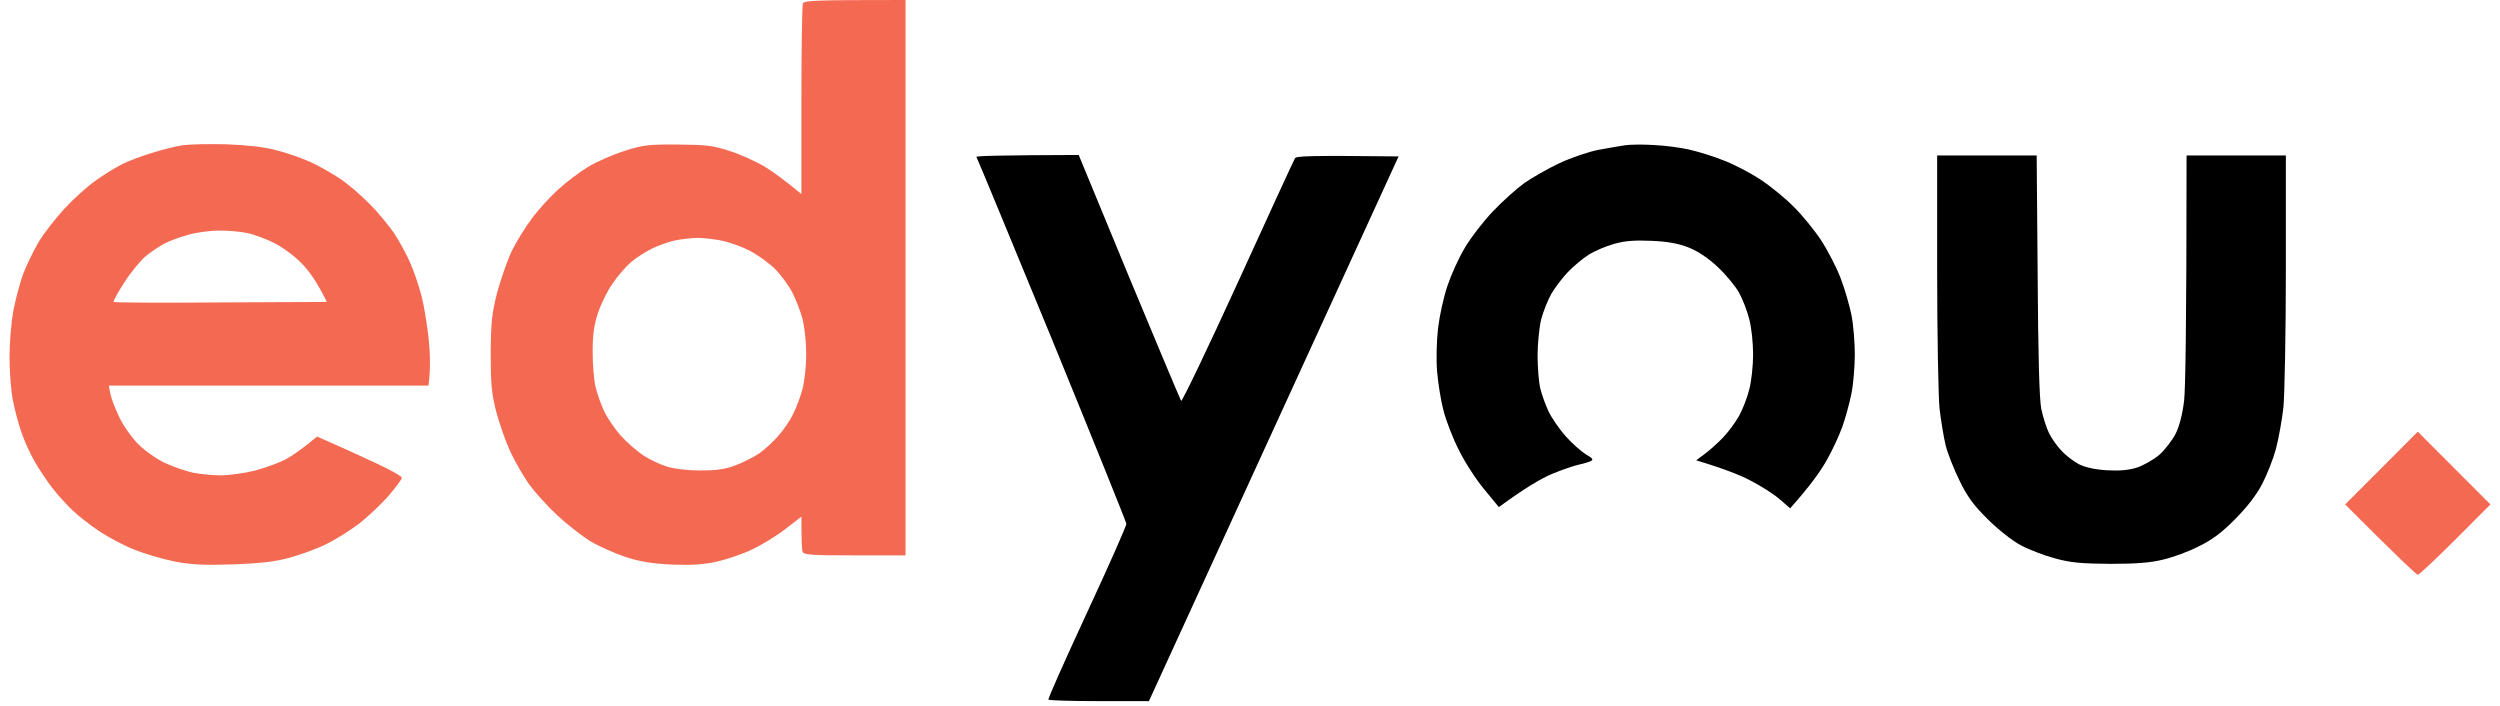
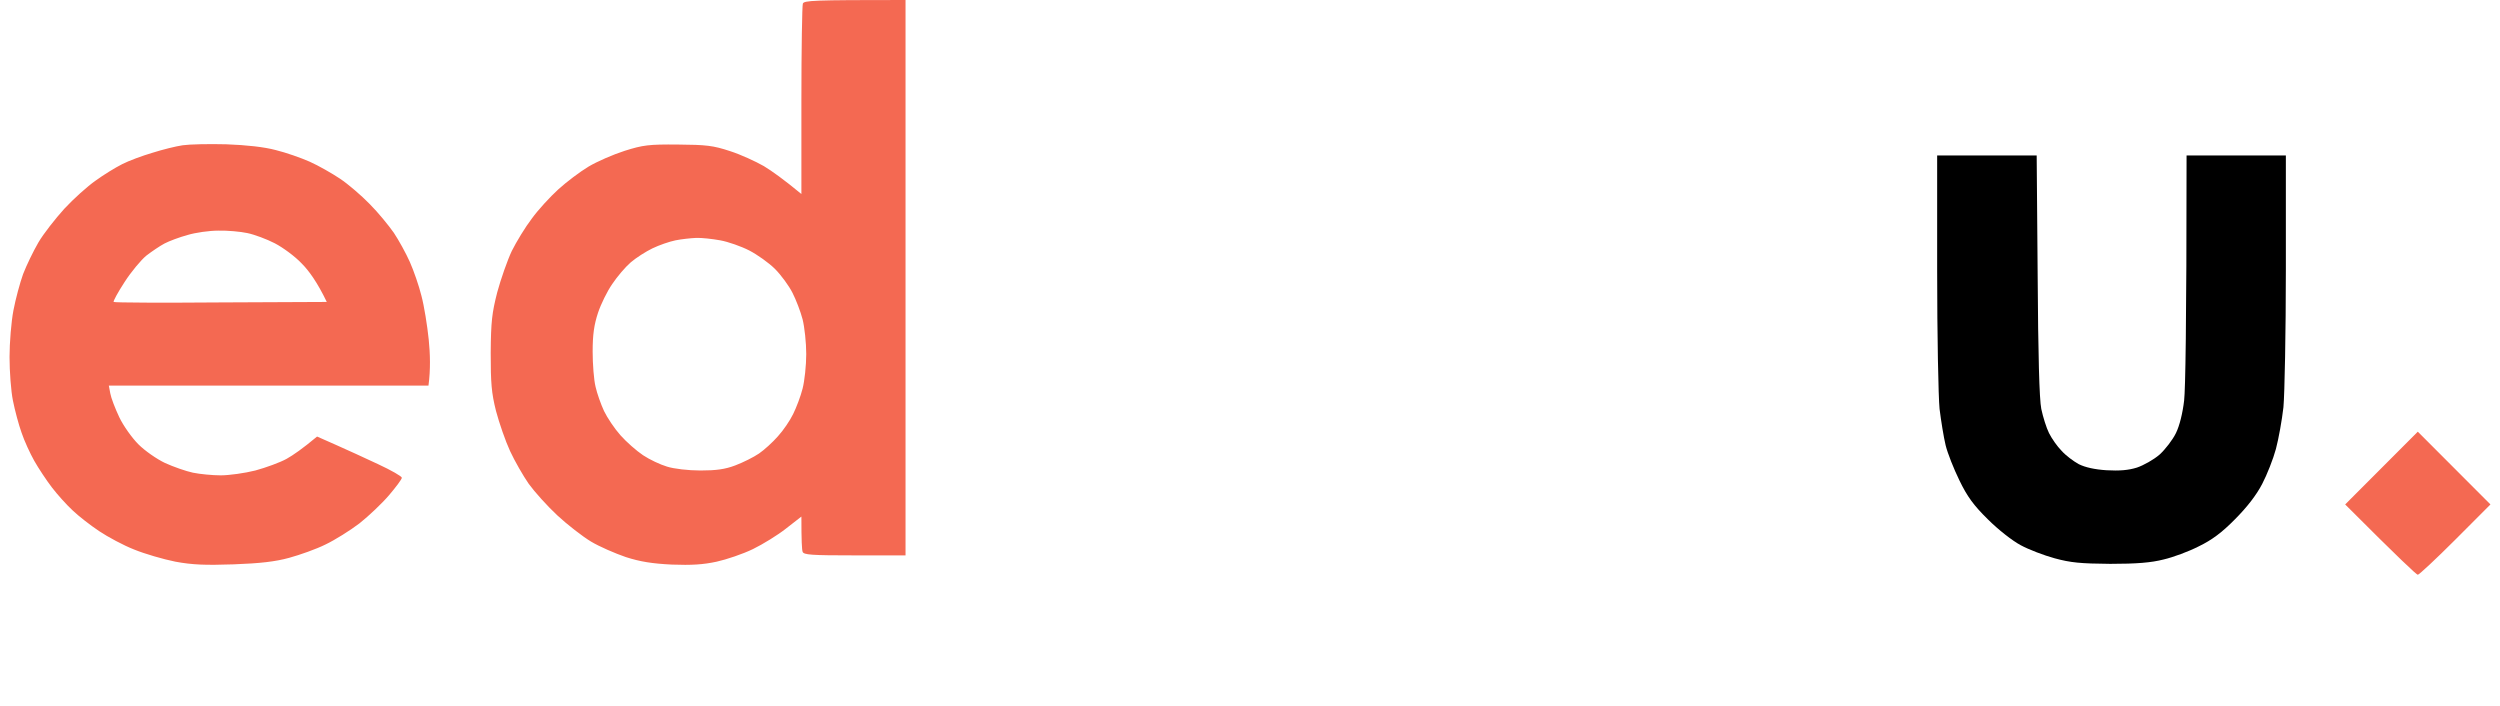
<svg xmlns="http://www.w3.org/2000/svg" width="131" height="37" viewBox="0 0 131 37" fill="none">
  <path fill-rule="evenodd" clip-rule="evenodd" d="M47.45 0V29.102H44.785C42.526 29.102 42.108 29.076 42.057 28.911C42.019 28.809 41.993 28.352 41.993 27.068L41.194 27.691C40.763 28.034 39.976 28.517 39.456 28.771C38.935 29.025 38.072 29.318 37.552 29.432C36.854 29.584 36.233 29.623 35.205 29.584C34.177 29.534 33.542 29.432 32.794 29.191C32.236 29 31.411 28.644 30.967 28.377C30.523 28.11 29.723 27.488 29.203 27.005C28.683 26.522 28.01 25.772 27.706 25.353C27.414 24.933 26.97 24.158 26.728 23.637C26.487 23.116 26.157 22.163 25.992 21.54C25.751 20.587 25.713 20.066 25.713 18.49C25.726 16.851 25.777 16.406 26.056 15.313C26.246 14.614 26.589 13.636 26.817 13.153C27.058 12.67 27.528 11.895 27.87 11.45C28.2 10.992 28.835 10.306 29.253 9.925C29.685 9.531 30.396 8.997 30.84 8.73C31.284 8.464 32.134 8.095 32.73 7.904C33.695 7.599 33.999 7.561 35.522 7.574C37.019 7.587 37.362 7.625 38.25 7.917C38.808 8.095 39.608 8.464 40.027 8.705C40.445 8.959 41.054 9.391 41.993 10.166V5.274C41.993 2.58 42.032 0.292 42.069 0.191C42.133 0.025 42.552 0 47.45 0V0ZM34.19 13.013C33.847 13.178 33.327 13.509 33.048 13.75C32.768 13.992 32.337 14.5 32.083 14.881C31.817 15.262 31.487 15.936 31.335 16.393C31.131 17.016 31.055 17.524 31.055 18.427C31.055 19.088 31.119 19.914 31.208 20.269C31.284 20.613 31.487 21.184 31.652 21.54C31.817 21.883 32.197 22.455 32.515 22.811C32.819 23.154 33.352 23.624 33.695 23.853C34.037 24.082 34.608 24.349 34.951 24.45C35.306 24.565 36.068 24.654 36.702 24.654C37.527 24.654 37.996 24.59 38.529 24.387C38.935 24.234 39.494 23.955 39.773 23.764C40.052 23.573 40.496 23.167 40.763 22.862C41.042 22.557 41.397 22.036 41.562 21.693C41.727 21.362 41.955 20.765 42.057 20.358C42.158 19.964 42.247 19.151 42.247 18.554C42.247 17.957 42.158 17.143 42.057 16.737C41.955 16.343 41.714 15.707 41.524 15.339C41.346 14.983 40.928 14.411 40.61 14.093C40.293 13.776 39.684 13.344 39.265 13.127C38.846 12.911 38.161 12.67 37.743 12.594C37.324 12.518 36.753 12.454 36.474 12.467C36.194 12.479 35.712 12.53 35.395 12.594C35.078 12.657 34.532 12.848 34.19 13.013ZM11.857 7.561C12.91 7.599 13.849 7.701 14.458 7.866C14.978 7.993 15.778 8.273 16.235 8.476C16.691 8.68 17.402 9.086 17.821 9.366C18.239 9.645 18.937 10.243 19.369 10.688C19.813 11.132 20.371 11.819 20.638 12.2C20.891 12.581 21.272 13.267 21.475 13.725C21.678 14.182 21.957 14.983 22.084 15.504C22.224 16.025 22.389 17.054 22.465 17.791C22.541 18.528 22.566 19.367 22.452 20.206H5.703L5.779 20.613C5.817 20.841 6.032 21.401 6.248 21.858C6.464 22.315 6.921 22.951 7.251 23.281C7.593 23.624 8.215 24.056 8.646 24.26C9.091 24.463 9.75 24.692 10.106 24.768C10.474 24.844 11.133 24.908 11.565 24.908C12.009 24.908 12.821 24.794 13.38 24.654C13.938 24.501 14.674 24.234 15.016 24.044C15.359 23.853 15.854 23.51 16.615 22.875L17.592 23.307C18.138 23.548 19.14 24.006 19.813 24.323C20.498 24.641 21.056 24.959 21.056 25.035C21.056 25.111 20.752 25.518 20.384 25.95C20.029 26.369 19.318 27.043 18.836 27.424C18.354 27.793 17.541 28.301 17.059 28.53C16.577 28.771 15.714 29.076 15.156 29.229C14.42 29.432 13.62 29.521 12.237 29.572C10.765 29.623 10.08 29.597 9.192 29.432C8.558 29.305 7.593 29.025 7.035 28.797C6.477 28.581 5.652 28.136 5.195 27.831C4.738 27.526 4.116 27.043 3.812 26.751C3.507 26.471 3.012 25.924 2.721 25.543C2.429 25.162 2.01 24.527 1.794 24.145C1.579 23.764 1.274 23.103 1.134 22.684C0.982 22.265 0.779 21.502 0.678 20.994C0.576 20.498 0.5 19.469 0.5 18.706C0.5 17.957 0.589 16.864 0.703 16.266C0.817 15.669 1.046 14.818 1.211 14.36C1.388 13.903 1.744 13.166 2.01 12.708C2.276 12.251 2.898 11.463 3.368 10.942C3.85 10.421 4.586 9.76 5.005 9.468C5.423 9.163 6.045 8.781 6.4 8.603C6.743 8.425 7.466 8.159 7.987 8.006C8.507 7.841 9.217 7.663 9.573 7.612C9.915 7.561 10.943 7.536 11.857 7.561ZM8.621 12.759C8.38 12.886 7.949 13.178 7.669 13.394C7.39 13.623 6.87 14.246 6.527 14.78C6.172 15.326 5.918 15.796 5.956 15.822C5.994 15.86 8.52 15.872 11.565 15.847L17.123 15.822C16.628 14.792 16.184 14.182 15.816 13.814C15.46 13.432 14.813 12.962 14.395 12.746C13.976 12.53 13.329 12.289 12.961 12.213C12.605 12.136 11.92 12.073 11.438 12.085C10.969 12.085 10.245 12.187 9.826 12.314C9.408 12.428 8.862 12.632 8.621 12.759ZM126.693 22.62L130.5 26.433L128.66 28.276C127.645 29.292 126.757 30.118 126.693 30.118C126.63 30.118 125.742 29.292 122.887 26.433L126.693 22.62Z" fill="#F46952" />
-   <path d="M55.128 17.791C52.983 12.581 51.207 8.285 51.169 8.235V8.222C51.131 8.171 52.324 8.133 56.524 8.12L59.163 14.512C60.622 18.032 61.853 20.943 61.891 21.006C61.942 21.057 63.287 18.249 64.873 14.779C66.459 11.297 67.804 8.374 67.855 8.298C67.918 8.171 68.591 8.146 73.286 8.196L60.203 36.739H57.602C56.168 36.739 54.976 36.701 54.938 36.663C54.899 36.624 55.813 34.578 56.955 32.113C58.097 29.66 59.023 27.551 59.023 27.449C59.011 27.348 57.26 23.001 55.128 17.791Z" fill="black" />
-   <path d="M83.754 7.853C84.275 7.752 84.909 7.65 85.15 7.612C85.391 7.574 86.064 7.561 86.66 7.599C87.257 7.625 88.094 7.739 88.526 7.841C88.97 7.942 89.769 8.184 90.302 8.4C90.848 8.603 91.723 9.061 92.243 9.404C92.764 9.747 93.563 10.395 93.995 10.84C94.439 11.272 95.086 12.072 95.428 12.594C95.771 13.114 96.228 14.004 96.444 14.563C96.659 15.122 96.913 15.999 97.015 16.495C97.116 17.003 97.192 17.944 97.192 18.566C97.192 19.189 97.116 20.129 97.015 20.625C96.913 21.133 96.697 21.921 96.532 22.379C96.368 22.836 95.999 23.637 95.695 24.158C95.403 24.679 94.858 25.454 93.804 26.636L93.246 26.153C92.941 25.886 92.256 25.454 91.736 25.187C91.216 24.908 90.353 24.564 88.881 24.12L89.325 23.789C89.566 23.611 89.998 23.23 90.277 22.938C90.556 22.646 90.936 22.137 91.127 21.794C91.317 21.451 91.558 20.828 91.66 20.409C91.774 19.99 91.863 19.164 91.863 18.566C91.863 17.969 91.774 17.143 91.66 16.724C91.558 16.304 91.317 15.681 91.127 15.338C90.936 14.995 90.442 14.398 90.023 14.004C89.528 13.534 88.995 13.178 88.5 12.975C87.942 12.759 87.409 12.657 86.533 12.619C85.645 12.581 85.125 12.619 84.567 12.784C84.148 12.899 83.552 13.153 83.234 13.356C82.917 13.559 82.435 13.966 82.143 14.271C81.864 14.563 81.483 15.072 81.293 15.389C81.115 15.707 80.874 16.304 80.76 16.724C80.658 17.143 80.57 17.994 80.57 18.63C80.57 19.253 80.633 20.028 80.709 20.345C80.785 20.663 80.976 21.197 81.141 21.553C81.305 21.896 81.712 22.493 82.054 22.874C82.384 23.243 82.866 23.662 83.107 23.815C83.45 24.005 83.513 24.094 83.361 24.158C83.26 24.209 82.968 24.298 82.727 24.349C82.486 24.399 81.851 24.615 81.331 24.831C80.811 25.047 79.96 25.53 78.539 26.572L77.778 25.645C77.359 25.149 76.75 24.209 76.446 23.586C76.128 22.963 75.76 22.01 75.633 21.489C75.494 20.968 75.354 20.053 75.303 19.456C75.253 18.833 75.278 17.867 75.354 17.194C75.43 16.558 75.646 15.555 75.849 14.97C76.04 14.398 76.446 13.496 76.763 12.975C77.067 12.454 77.727 11.602 78.222 11.081C78.704 10.573 79.453 9.899 79.872 9.594C80.29 9.302 81.115 8.832 81.712 8.552C82.308 8.273 83.222 7.955 83.754 7.853Z" fill="black" />
  <path d="M101.633 21.426C101.57 20.803 101.507 17.55 101.507 14.207V8.146H106.722L106.773 14.398C106.798 18.604 106.861 20.917 106.963 21.426C107.052 21.845 107.229 22.417 107.369 22.696C107.509 22.976 107.8 23.395 108.029 23.624C108.244 23.866 108.651 24.171 108.93 24.323C109.26 24.488 109.767 24.603 110.389 24.641C111.061 24.679 111.531 24.641 111.975 24.501C112.318 24.387 112.863 24.082 113.168 23.815C113.46 23.548 113.853 23.04 114.018 22.696C114.208 22.315 114.373 21.642 114.449 20.981C114.513 20.384 114.576 17.257 114.576 8.146H119.779V14.118C119.779 17.41 119.715 20.65 119.652 21.337C119.576 22.01 119.398 23.001 119.259 23.522C119.119 24.044 118.789 24.882 118.535 25.365C118.231 25.95 117.736 26.585 117.114 27.208C116.429 27.907 115.896 28.301 115.211 28.631C114.691 28.898 113.866 29.203 113.371 29.317C112.724 29.483 111.962 29.546 110.579 29.546C109.019 29.533 108.498 29.483 107.661 29.254C107.102 29.101 106.303 28.796 105.884 28.568C105.453 28.339 104.704 27.754 104.159 27.208C103.41 26.471 103.08 26.013 102.674 25.174C102.382 24.577 102.052 23.751 101.951 23.332C101.849 22.913 101.71 22.048 101.633 21.426Z" fill="black" />
</svg>